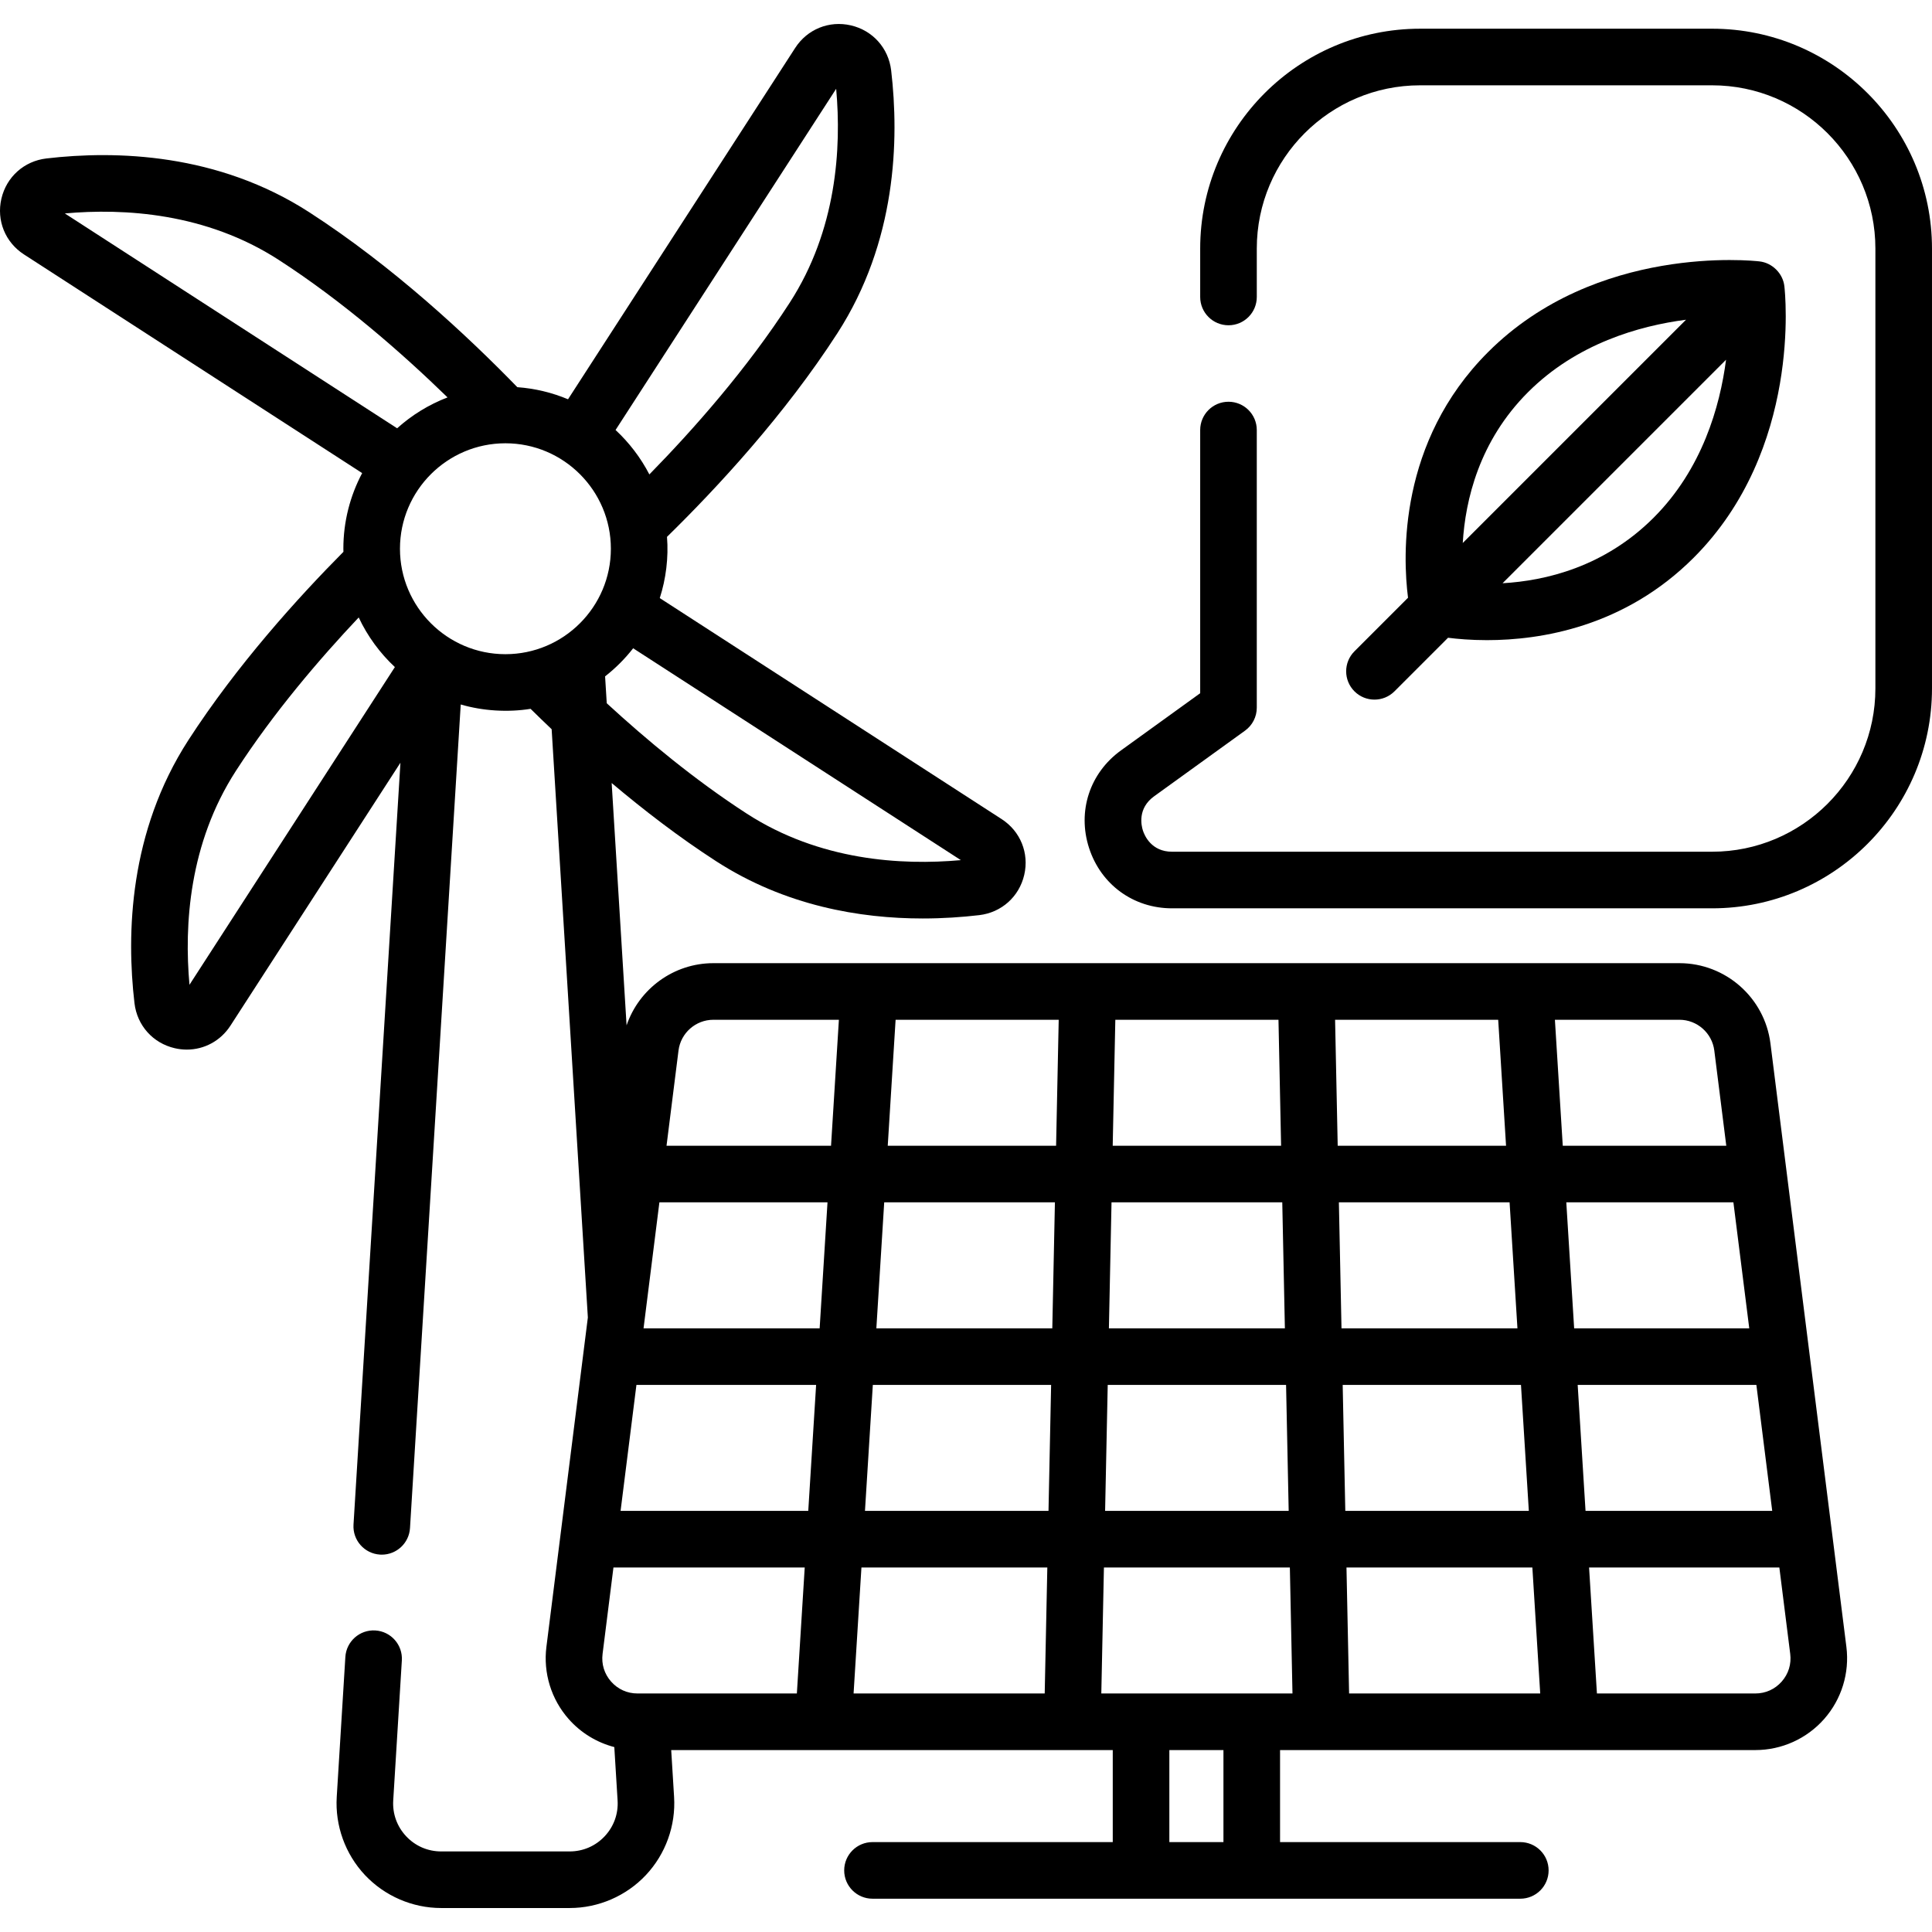
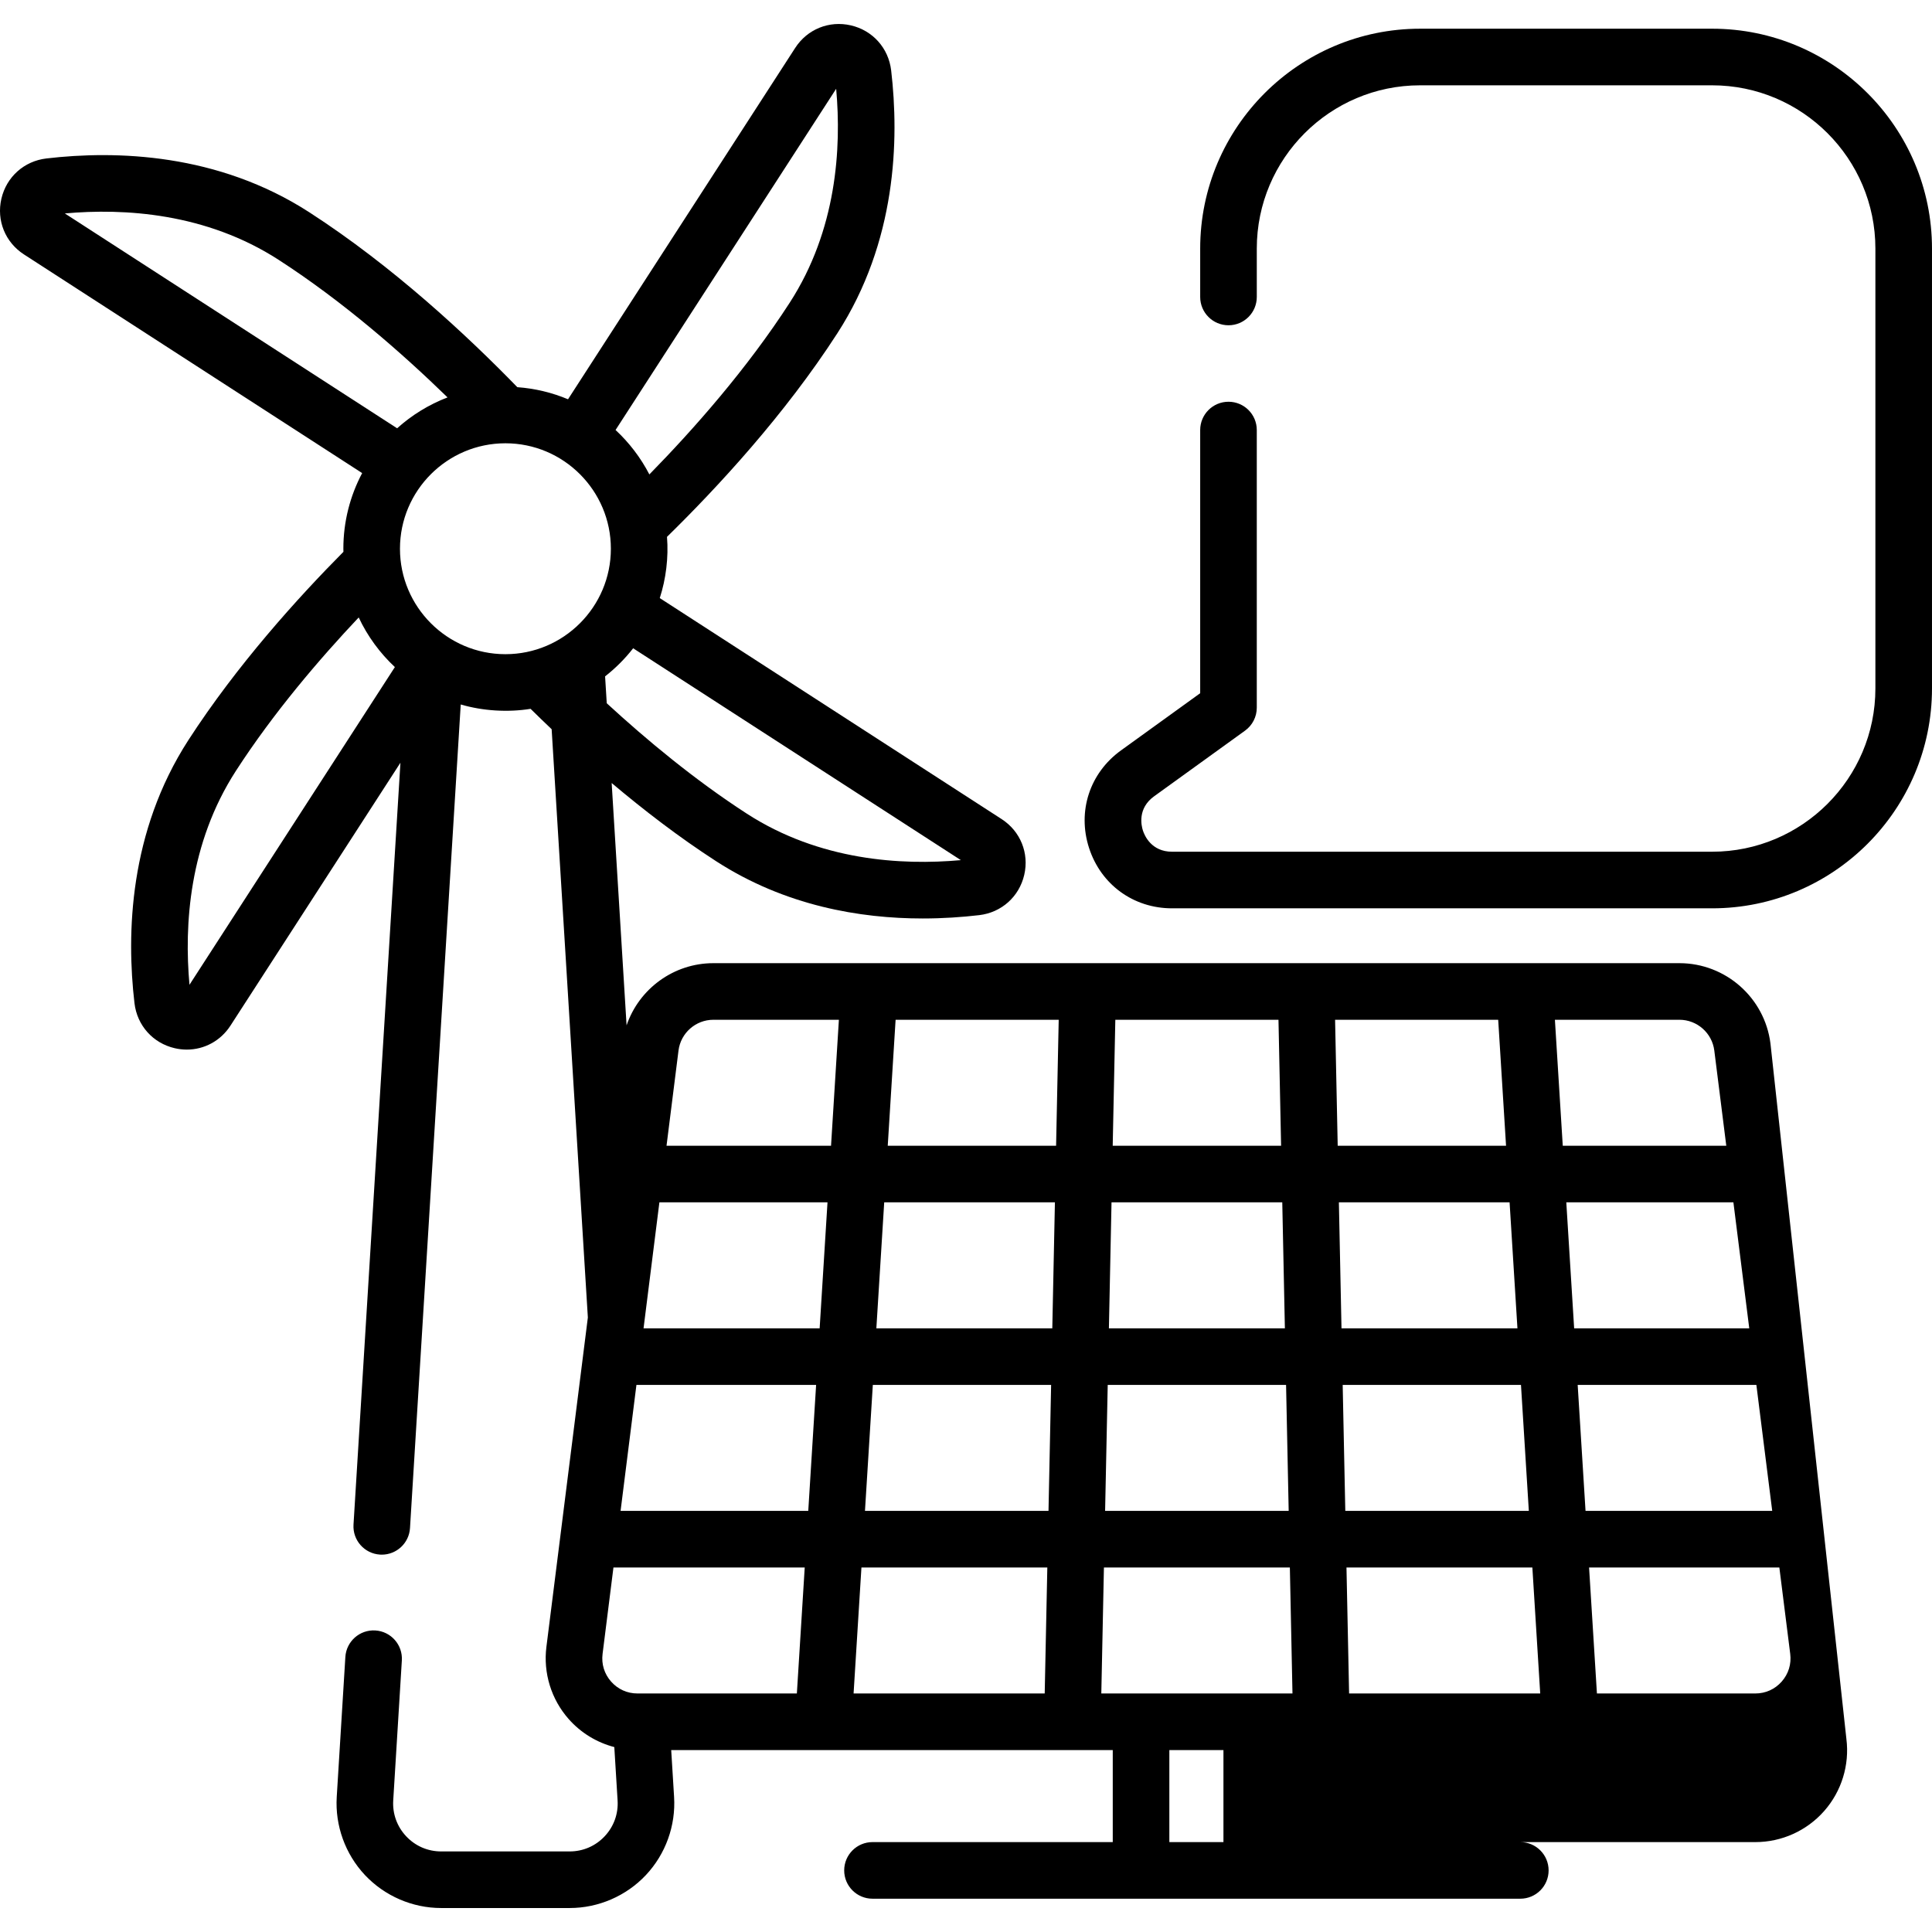
<svg xmlns="http://www.w3.org/2000/svg" id="Capa_1" viewBox="0 0 512.005 512.005">
  <g>
-     <path d="m469.193 276.533c-1.527-12.133-11.9-21.281-24.128-21.281h-256.011c-10.55 0-19.704 6.817-23.002 16.479l-3.954-64.223c8.444 7.129 17.823 14.348 27.691 20.728 18.321 11.842 38.185 15.172 54.736 15.171 5.403 0 10.457-.354 14.984-.885 5.902-.696 10.584-4.883 11.927-10.666 1.339-5.766-1.013-11.569-5.987-14.785l-90.601-58.572c1.632-5.05 2.356-10.751 1.914-16.226 13.356-13.072 31.167-32.317 45.121-53.912 15.709-24.307 16.439-51.321 14.285-69.709-.695-5.906-4.886-10.59-10.673-11.93-5.771-1.335-11.566 1.02-14.767 5.989l-60.195 93.101c-4.184-1.759-8.705-2.863-13.435-3.208-13.261-13.646-32.98-32.037-55.09-46.325-24.289-15.712-51.311-16.443-69.709-14.288-5.903.695-10.585 4.88-11.928 10.661-1.339 5.763 1.013 11.563 5.987 14.778l89.62 57.942c-3.176 5.989-4.983 12.811-4.983 20.049 0 .273.016.542.021.814-12.089 12.187-28.265 30.07-41.091 49.904-15.712 24.293-16.441 51.314-14.286 69.709.694 5.909 4.88 10.595 10.663 11.938 1.074.25 2.149.371 3.21.371 4.625 0 8.951-2.311 11.567-6.357l45.042-69.671-12.437 201.912c-.255 4.134 2.89 7.692 7.024 7.946.157.01.312.015.468.015 3.932 0 7.234-3.062 7.479-7.039l13.444-218.268c5.801 1.702 12.444 2.136 18.511 1.154 1.75 1.727 3.616 3.534 5.582 5.4l9.597 155.9-10.984 87.288c-.871 6.921 1.276 13.891 5.891 19.122 3.232 3.664 7.462 6.228 12.103 7.439l.87 14.144c.219 3.541-.998 6.914-3.427 9.499-2.432 2.586-5.727 4.011-9.278 4.011h-34.049c-3.545 0-6.837-1.423-9.268-4.007-2.433-2.587-3.653-5.964-3.438-9.506l2.285-37.104c.255-4.134-2.89-7.692-7.024-7.946-4.126-.253-7.692 2.891-7.946 7.024l-2.286 37.106c-.465 7.606 2.263 15.152 7.484 20.702 5.219 5.548 12.578 8.729 20.192 8.729h34.049c7.623 0 14.988-3.185 20.208-8.738 5.218-5.55 7.939-13.095 7.469-20.695l-.764-12.428h117.016v24.39h-63.672c-4.143 0-7.5 3.357-7.5 7.5s3.357 7.5 7.5 7.5h171.68c4.143 0 7.5-3.357 7.5-7.5s-3.357-7.5-7.5-7.5h-63.672v-24.39h125.959c6.976 0 13.622-3 18.236-8.231s6.762-12.201 5.891-19.122zm-214.551-48.587c-15.777 1.423-37.457.137-56.711-12.308-13.787-8.914-26.662-19.632-37.135-29.267l-.439-7.124c2.772-2.17 5.271-4.671 7.438-7.445zm-33.047-204.416c1.42 15.766.134 37.434-12.31 56.688-11.297 17.481-25.362 33.431-37.195 45.512-2.296-4.429-5.335-8.411-8.96-11.775zm-147.729 45.345c17.034 11.009 32.659 24.685 44.738 36.441-4.958 1.903-9.479 4.693-13.36 8.186l-88.065-56.938c15.773-1.422 37.446-.134 56.687 12.311zm-23.653 192.104c-1.423-15.772-.14-37.449 12.308-56.694 9.947-15.383 22.106-29.602 32.538-40.654 2.341 4.98 5.612 9.437 9.587 13.153zm55.782-115.557c0-15.41 12.537-27.947 27.947-27.947s27.947 12.537 27.947 27.947-12.537 27.947-27.947 27.947-27.947-12.537-27.947-27.947zm185.865 303.369.694-33.385h49.274l.694 33.385zm-11.29-178.539-.694 33.385h-44.614l2.082-33.385zm116.469 0 2.082 33.385h-44.614l-.694-33.385zm66.534 81.769h-46.405l-2.082-33.385h44.286zm-61.434 0h-46.626l-.694-33.385h45.238zm-108.267 0 .694-33.385h45.25l.694 33.385zm46.951 15 .694 33.385h-48.651l.694-33.385zm-1.318-63.384h-44.626l.694-33.385h43.238zm-59.941 15-.694 33.385h-46.626l2.082-33.385zm-62.349 33.384h-46.669l4.201-33.385h44.55zm-48.556 15h47.62l-2.082 33.385h-49.739zm62.649 0h47.25l-.694 33.385h-48.638zm46.244 48.385-.694 33.385h-50.65l2.082-33.385zm79.28 0h49.262l2.082 33.385h-50.65zm-.312-15-.694-33.385h47.25l2.082 33.385zm61.584-33.385h47.356l4.201 33.385h-49.475zm36.206-88.615 3.175 25.23h-43.335l-2.082-33.385h32.997c4.686.001 8.66 3.507 9.245 8.155zm-265.256-8.154h33.262l-2.082 33.385h-43.598l3.175-25.23c.583-4.649 4.558-8.155 9.243-8.155zm-29.366 168.058 2.882-22.904h50.691l-2.082 33.385h-42.246c-2.712 0-5.193-1.12-6.987-3.154-1.795-2.034-2.597-4.636-2.258-7.327zm164.539 49.87h-14.335v-24.39h14.335zm147.947-42.543c-1.794 2.034-4.275 3.154-6.987 3.154h-41.982l-2.082-33.385h50.426l2.882 22.904c.338 2.691-.463 5.293-2.257 7.327z" />
+     <path d="m469.193 276.533c-1.527-12.133-11.9-21.281-24.128-21.281h-256.011c-10.55 0-19.704 6.817-23.002 16.479l-3.954-64.223c8.444 7.129 17.823 14.348 27.691 20.728 18.321 11.842 38.185 15.172 54.736 15.171 5.403 0 10.457-.354 14.984-.885 5.902-.696 10.584-4.883 11.927-10.666 1.339-5.766-1.013-11.569-5.987-14.785l-90.601-58.572c1.632-5.05 2.356-10.751 1.914-16.226 13.356-13.072 31.167-32.317 45.121-53.912 15.709-24.307 16.439-51.321 14.285-69.709-.695-5.906-4.886-10.59-10.673-11.93-5.771-1.335-11.566 1.02-14.767 5.989l-60.195 93.101c-4.184-1.759-8.705-2.863-13.435-3.208-13.261-13.646-32.98-32.037-55.09-46.325-24.289-15.712-51.311-16.443-69.709-14.288-5.903.695-10.585 4.88-11.928 10.661-1.339 5.763 1.013 11.563 5.987 14.778l89.62 57.942c-3.176 5.989-4.983 12.811-4.983 20.049 0 .273.016.542.021.814-12.089 12.187-28.265 30.07-41.091 49.904-15.712 24.293-16.441 51.314-14.286 69.709.694 5.909 4.88 10.595 10.663 11.938 1.074.25 2.149.371 3.21.371 4.625 0 8.951-2.311 11.567-6.357l45.042-69.671-12.437 201.912c-.255 4.134 2.89 7.692 7.024 7.946.157.01.312.015.468.015 3.932 0 7.234-3.062 7.479-7.039l13.444-218.268c5.801 1.702 12.444 2.136 18.511 1.154 1.75 1.727 3.616 3.534 5.582 5.4l9.597 155.9-10.984 87.288c-.871 6.921 1.276 13.891 5.891 19.122 3.232 3.664 7.462 6.228 12.103 7.439l.87 14.144c.219 3.541-.998 6.914-3.427 9.499-2.432 2.586-5.727 4.011-9.278 4.011h-34.049c-3.545 0-6.837-1.423-9.268-4.007-2.433-2.587-3.653-5.964-3.438-9.506l2.285-37.104c.255-4.134-2.89-7.692-7.024-7.946-4.126-.253-7.692 2.891-7.946 7.024l-2.286 37.106c-.465 7.606 2.263 15.152 7.484 20.702 5.219 5.548 12.578 8.729 20.192 8.729h34.049c7.623 0 14.988-3.185 20.208-8.738 5.218-5.55 7.939-13.095 7.469-20.695l-.764-12.428h117.016v24.39h-63.672c-4.143 0-7.5 3.357-7.5 7.5s3.357 7.5 7.5 7.5h171.68c4.143 0 7.5-3.357 7.5-7.5s-3.357-7.5-7.5-7.5h-63.672h125.959c6.976 0 13.622-3 18.236-8.231s6.762-12.201 5.891-19.122zm-214.551-48.587c-15.777 1.423-37.457.137-56.711-12.308-13.787-8.914-26.662-19.632-37.135-29.267l-.439-7.124c2.772-2.17 5.271-4.671 7.438-7.445zm-33.047-204.416c1.42 15.766.134 37.434-12.31 56.688-11.297 17.481-25.362 33.431-37.195 45.512-2.296-4.429-5.335-8.411-8.96-11.775zm-147.729 45.345c17.034 11.009 32.659 24.685 44.738 36.441-4.958 1.903-9.479 4.693-13.36 8.186l-88.065-56.938c15.773-1.422 37.446-.134 56.687 12.311zm-23.653 192.104c-1.423-15.772-.14-37.449 12.308-56.694 9.947-15.383 22.106-29.602 32.538-40.654 2.341 4.98 5.612 9.437 9.587 13.153zm55.782-115.557c0-15.41 12.537-27.947 27.947-27.947s27.947 12.537 27.947 27.947-12.537 27.947-27.947 27.947-27.947-12.537-27.947-27.947zm185.865 303.369.694-33.385h49.274l.694 33.385zm-11.29-178.539-.694 33.385h-44.614l2.082-33.385zm116.469 0 2.082 33.385h-44.614l-.694-33.385zm66.534 81.769h-46.405l-2.082-33.385h44.286zm-61.434 0h-46.626l-.694-33.385h45.238zm-108.267 0 .694-33.385h45.25l.694 33.385zm46.951 15 .694 33.385h-48.651l.694-33.385zm-1.318-63.384h-44.626l.694-33.385h43.238zm-59.941 15-.694 33.385h-46.626l2.082-33.385zm-62.349 33.384h-46.669l4.201-33.385h44.55zm-48.556 15h47.62l-2.082 33.385h-49.739zm62.649 0h47.25l-.694 33.385h-48.638zm46.244 48.385-.694 33.385h-50.65l2.082-33.385zm79.28 0h49.262l2.082 33.385h-50.65zm-.312-15-.694-33.385h47.25l2.082 33.385zm61.584-33.385h47.356l4.201 33.385h-49.475zm36.206-88.615 3.175 25.23h-43.335l-2.082-33.385h32.997c4.686.001 8.66 3.507 9.245 8.155zm-265.256-8.154h33.262l-2.082 33.385h-43.598l3.175-25.23c.583-4.649 4.558-8.155 9.243-8.155zm-29.366 168.058 2.882-22.904h50.691l-2.082 33.385h-42.246c-2.712 0-5.193-1.12-6.987-3.154-1.795-2.034-2.597-4.636-2.258-7.327zm164.539 49.87h-14.335v-24.39h14.335zm147.947-42.543c-1.794 2.034-4.275 3.154-6.987 3.154h-41.982l-2.082-33.385h50.426l2.882 22.904c.338 2.691-.463 5.293-2.257 7.327z" />
    <path d="m453.732 7.608h-77.394c-32.132 0-58.272 26.141-58.272 58.272v12.821c0 4.143 3.357 7.5 7.5 7.5s7.5-3.357 7.5-7.5v-12.82c0-23.86 19.412-43.272 43.272-43.272h77.394c23.86 0 43.272 19.412 43.272 43.272v116.564c0 23.86-19.412 43.272-43.272 43.272h-143.129c-5.477 0-7.292-4.299-7.718-5.616-.427-1.317-1.471-5.865 2.969-9.07l24.103-17.403c1.952-1.41 3.109-3.673 3.109-6.081v-73.579c0-4.143-3.357-7.5-7.5-7.5s-7.5 3.357-7.5 7.5v69.744l-20.993 15.158c-8.282 5.98-11.604 16.126-8.461 25.847 3.144 9.72 11.775 16.001 21.991 16.001h143.129c32.132 0 58.272-26.141 58.272-58.272v-116.565c.001-32.132-26.14-58.273-58.272-58.273z" />
-     <path d="m358.947 183.211c1.464 1.464 3.384 2.196 5.303 2.196s3.839-.732 5.304-2.197l14.195-14.196c2.531.322 6.071.633 10.319.633 14.258 0 36.432-3.501 54.77-21.838 28.688-28.688 24.247-70.194 24.044-71.947-.377-3.384-3.203-6.209-6.587-6.587-1.751-.203-43.257-4.644-71.947 24.045-23.808 23.808-22.606 54.067-21.204 65.087l-14.197 14.198c-2.93 2.928-2.93 7.677 0 10.606zm79.283-46.01c-13.074 13.075-28.697 16.716-40.032 17.364l59.228-59.228c-1.617 12.409-6.322 28.991-19.196 41.864zm-33.275-33.274c12.874-12.875 29.456-17.58 41.864-19.197l-59.169 59.169c.678-11.359 4.33-26.998 17.305-39.972z" />
  </g>
  <g />
  <g />
  <g />
  <g />
  <g />
  <g />
  <g />
  <g />
  <g />
  <g />
  <g />
  <g />
  <g />
  <g />
  <g />
</svg>